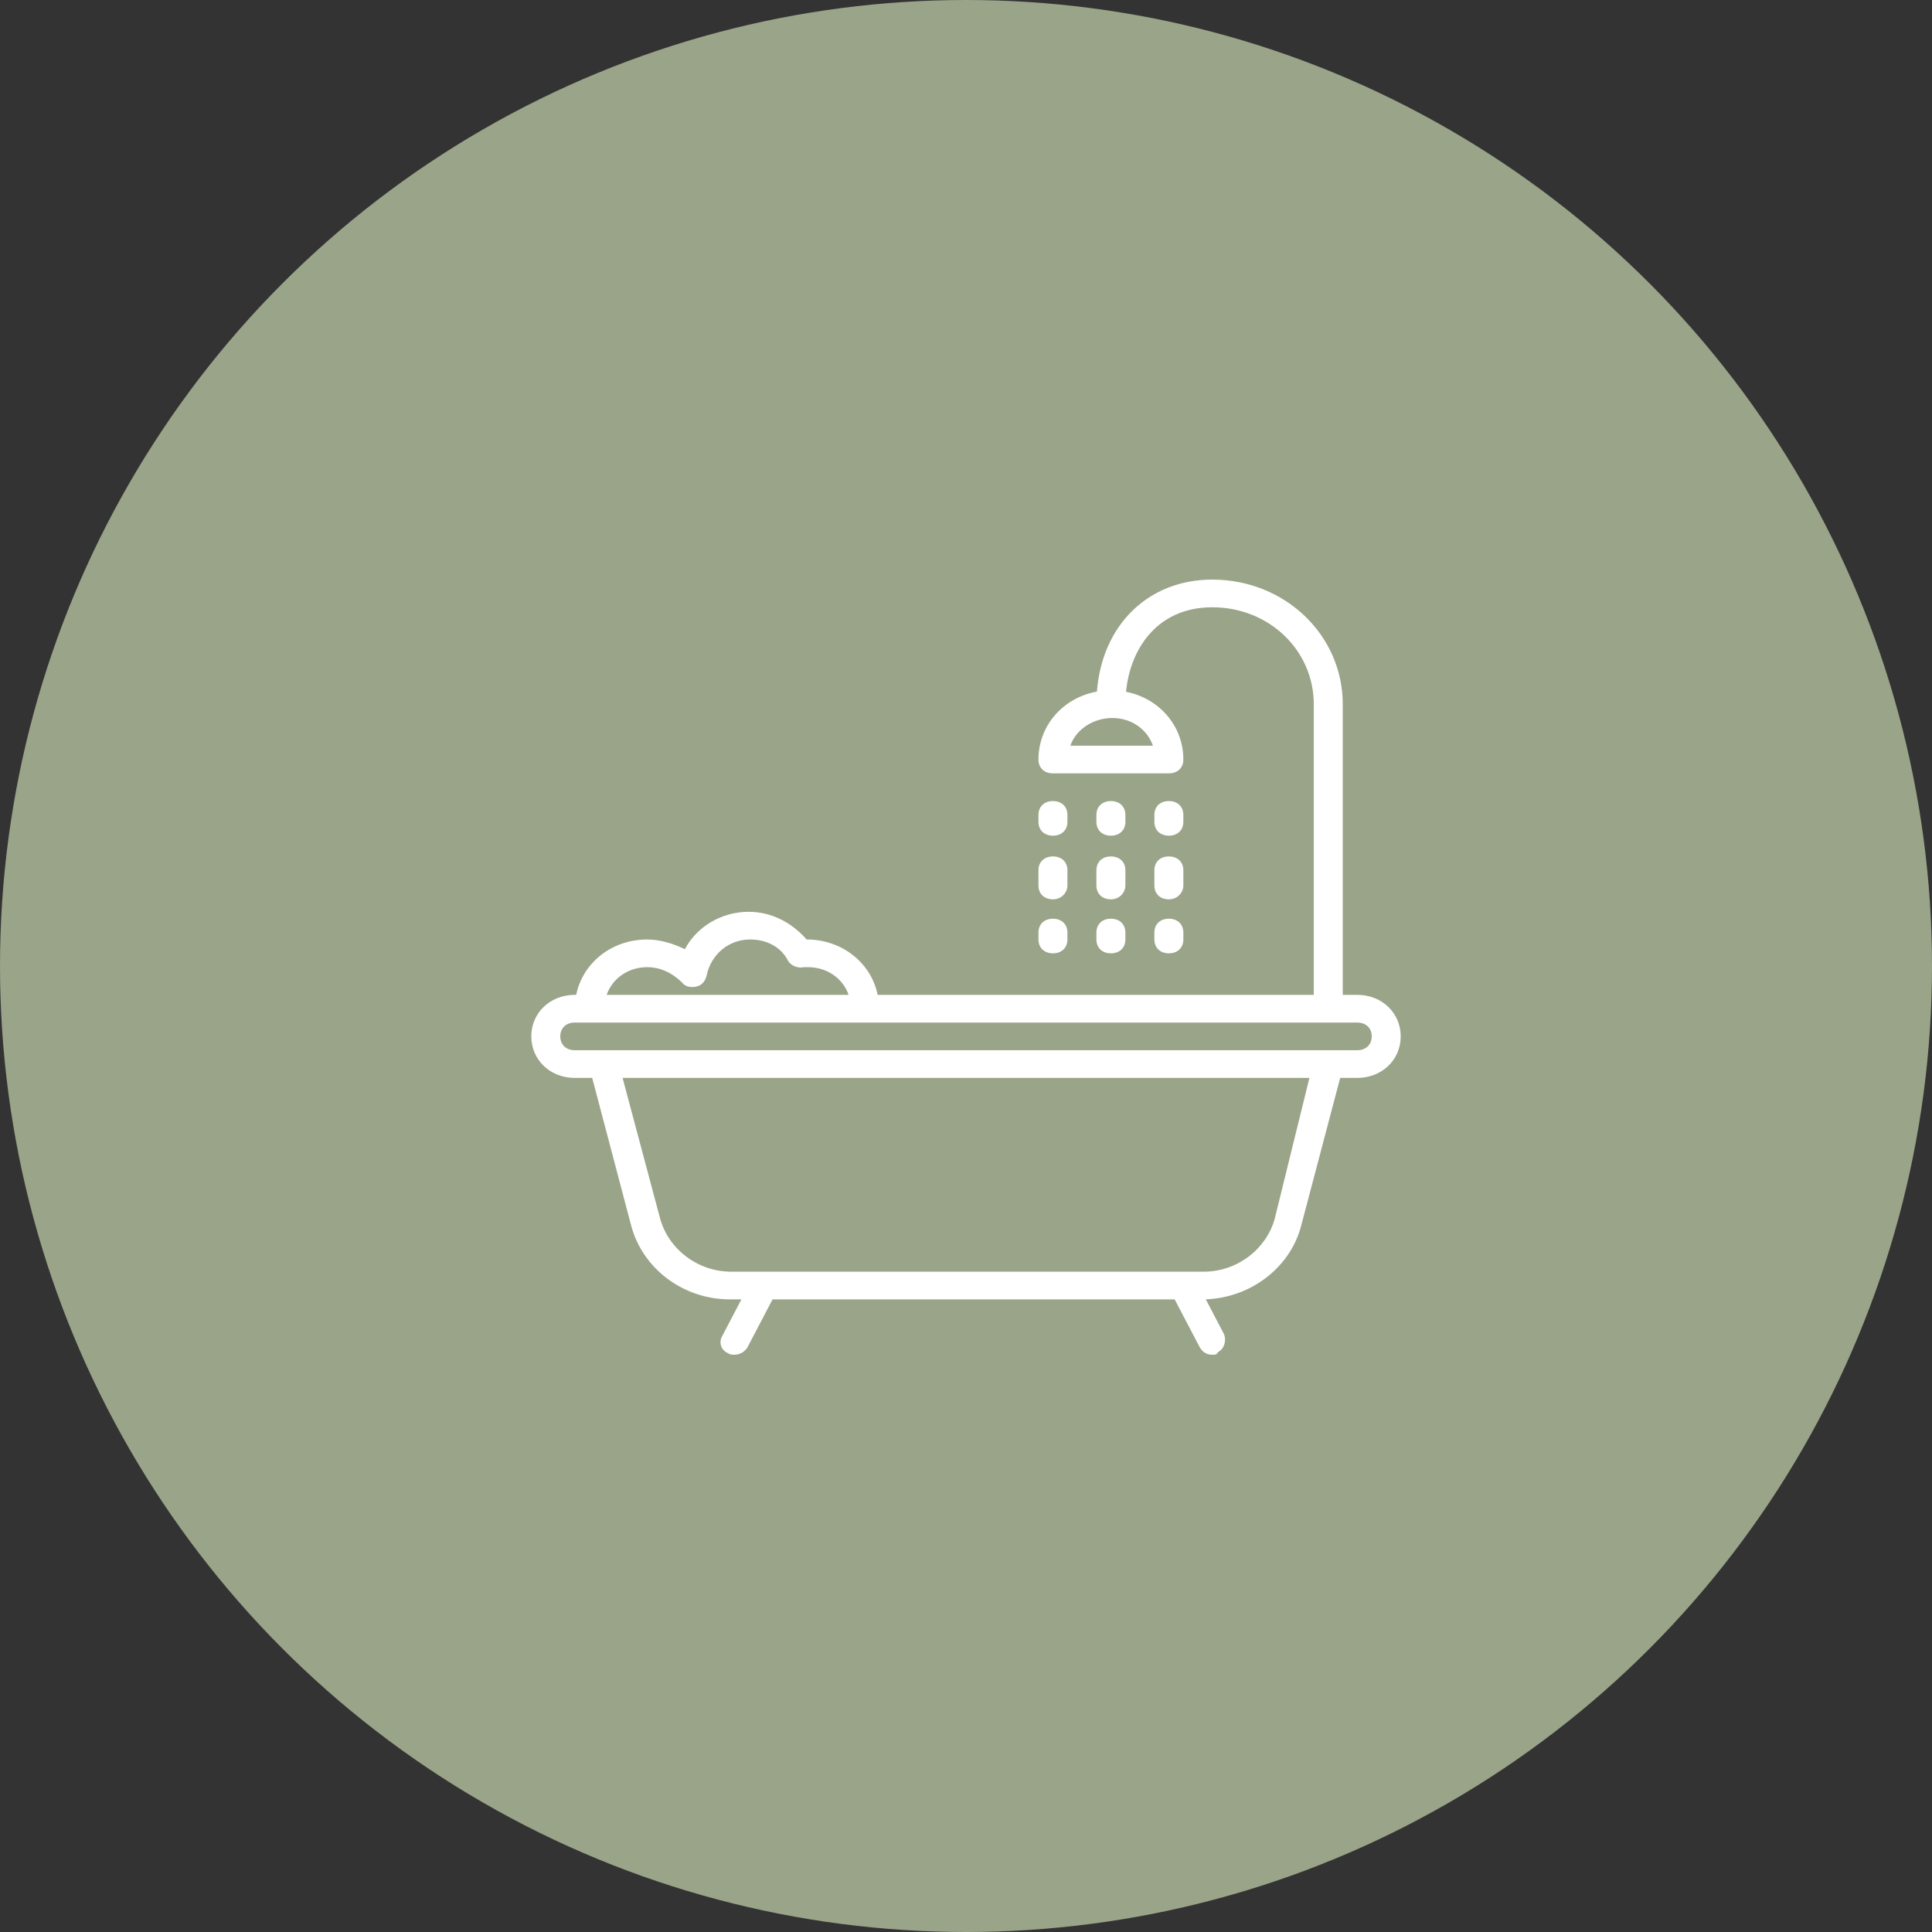
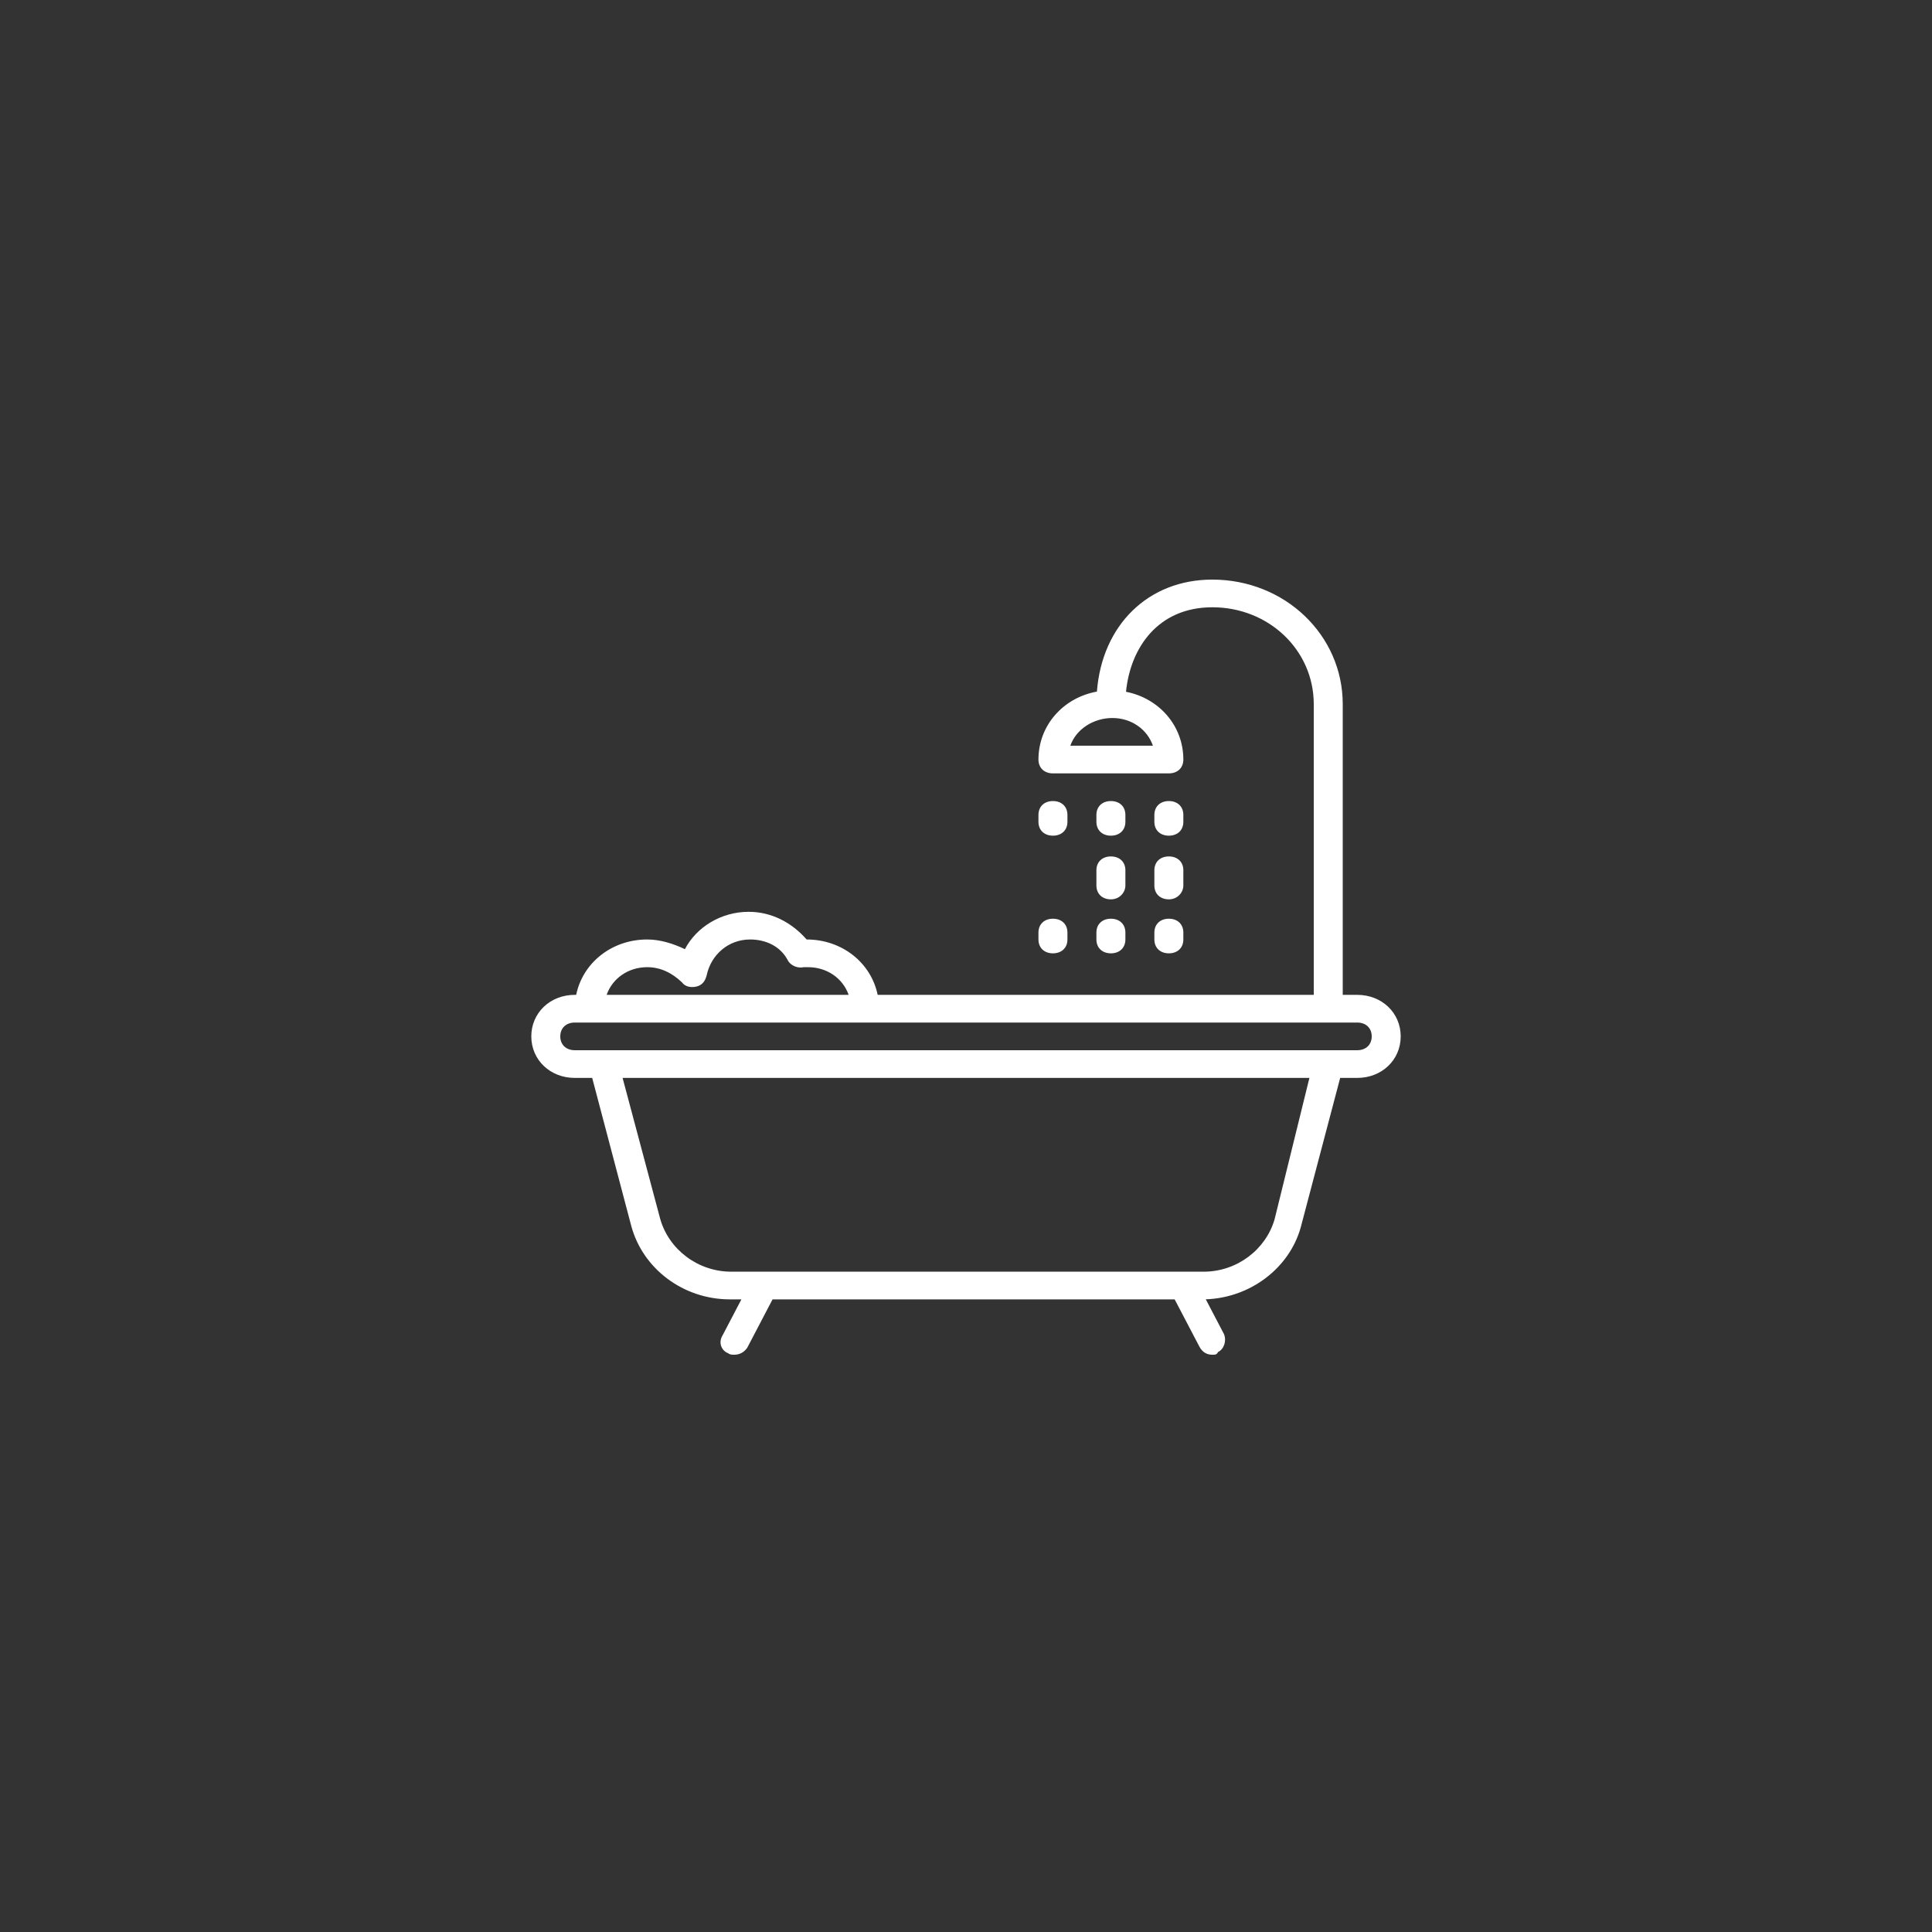
<svg xmlns="http://www.w3.org/2000/svg" width="120" height="120" viewBox="0 0 120 120" fill="none">
  <rect x="0" y="0" width="120" height="120" fill="#333333" stroke="none" />
-   <circle cx="60" cy="60" r="60" fill="#9AA489" />
  <path d="M84.3 61.792H83.4V43.738C83.4 39.439 79.8 36 75.3 36C71.317 36 68.451 38.822 68.131 42.956C66.04 43.334 64.5 45.054 64.5 47.177C64.5 47.692 64.86 48.036 65.4 48.036H72.6C73.14 48.036 73.5 47.692 73.5 47.177C73.5 45.078 71.995 43.371 69.939 42.968C70.208 40.237 71.925 37.719 75.3 37.719C78.81 37.719 81.6 40.385 81.6 43.737V61.792H54.513C54.106 59.809 52.311 58.353 50.1 58.353C49.2 57.321 47.94 56.634 46.5 56.634C44.79 56.634 43.26 57.579 42.54 58.955C41.82 58.611 41.01 58.353 40.2 58.353C37.989 58.353 36.194 59.809 35.787 61.792H35.7C34.17 61.792 33 62.91 33 64.371C33 65.833 34.17 66.951 35.7 66.951H36.782L39.21 76.15C39.93 78.815 42.45 80.706 45.33 80.706H46.05L44.88 82.942C44.61 83.372 44.79 83.887 45.24 84.059C45.33 84.145 45.51 84.145 45.6 84.145C45.96 84.145 46.23 83.973 46.41 83.715L47.985 80.706H72.96L74.49 83.629C74.67 83.973 74.94 84.145 75.3 84.145C75.48 84.145 75.57 84.145 75.66 83.973C76.02 83.801 76.2 83.285 76.02 82.856L74.893 80.702C77.679 80.607 80.089 78.748 80.79 76.236L83.241 66.951H84.3C85.83 66.951 87 65.833 87 64.371C87 62.91 85.83 61.792 84.3 61.792ZM71.61 46.317H66.48C66.84 45.285 67.92 44.597 69.09 44.597C70.26 44.597 71.25 45.285 71.61 46.317ZM40.2 60.073C41.01 60.073 41.73 60.416 42.36 61.018C42.54 61.276 42.9 61.362 43.26 61.276C43.62 61.19 43.8 60.932 43.89 60.589C44.16 59.299 45.24 58.353 46.59 58.353C47.58 58.353 48.48 58.783 48.93 59.643C49.11 59.987 49.56 60.159 49.92 60.073C50.01 60.073 50.1 60.073 50.19 60.073C51.36 60.073 52.35 60.761 52.71 61.792H37.68C38.04 60.761 39.03 60.073 40.2 60.073ZM79.17 75.72C78.63 77.611 76.83 78.987 74.76 78.987H45.42C43.35 78.987 41.55 77.611 41.01 75.72L38.67 66.951H81.33L79.17 75.72ZM84.3 65.231H82.5H37.5H35.7C35.16 65.231 34.8 64.887 34.8 64.371C34.8 63.855 35.16 63.512 35.7 63.512H36.6H53.7H84.3C84.84 63.512 85.2 63.855 85.2 64.371C85.2 64.887 84.84 65.231 84.3 65.231Z" fill="white" />
  <path d="M65.4 51.905C65.94 51.905 66.3 51.561 66.3 51.045V50.615C66.3 50.099 65.94 49.755 65.4 49.755C64.86 49.755 64.5 50.099 64.5 50.615V51.045C64.5 51.561 64.86 51.905 65.4 51.905Z" fill="white" />
-   <path d="M65.4 55.86C65.94 55.86 66.3 55.43 66.3 55V54.054C66.3 53.538 65.94 53.195 65.4 53.195C64.86 53.195 64.5 53.538 64.5 54.054V55C64.5 55.516 64.86 55.86 65.4 55.86Z" fill="white" />
  <path d="M65.4 59.213C65.94 59.213 66.3 58.869 66.3 58.353V57.923C66.3 57.407 65.94 57.063 65.4 57.063C64.86 57.063 64.5 57.407 64.5 57.923V58.353C64.5 58.869 64.86 59.213 65.4 59.213Z" fill="white" />
  <path d="M69 51.905C69.54 51.905 69.9 51.561 69.9 51.045V50.615C69.9 50.099 69.54 49.755 69 49.755C68.46 49.755 68.1 50.099 68.1 50.615V51.045C68.1 51.561 68.46 51.905 69 51.905Z" fill="white" />
  <path d="M68.1 55C68.1 55.516 68.46 55.86 69 55.86C69.54 55.86 69.9 55.43 69.9 55V54.054C69.9 53.538 69.54 53.195 69 53.195C68.46 53.195 68.1 53.538 68.1 54.054V55Z" fill="white" />
  <path d="M68.1 58.353C68.1 58.869 68.46 59.213 69 59.213C69.54 59.213 69.9 58.869 69.9 58.353V57.923C69.9 57.407 69.54 57.063 69 57.063C68.46 57.063 68.1 57.407 68.1 57.923V58.353Z" fill="white" />
  <path d="M72.6 51.905C73.14 51.905 73.5 51.561 73.5 51.045V50.615C73.5 50.099 73.14 49.755 72.6 49.755C72.06 49.755 71.7 50.099 71.7 50.615V51.045C71.7 51.561 72.06 51.905 72.6 51.905Z" fill="white" />
  <path d="M71.7 55C71.7 55.516 72.06 55.86 72.6 55.86C73.14 55.86 73.5 55.43 73.5 55V54.054C73.5 53.538 73.14 53.195 72.6 53.195C72.06 53.195 71.7 53.538 71.7 54.054V55H71.7Z" fill="white" />
  <path d="M71.7 58.353C71.7 58.869 72.06 59.213 72.6 59.213C73.14 59.213 73.5 58.869 73.5 58.353V57.923C73.5 57.407 73.14 57.063 72.6 57.063C72.06 57.063 71.7 57.407 71.7 57.923V58.353Z" fill="white" />
</svg>